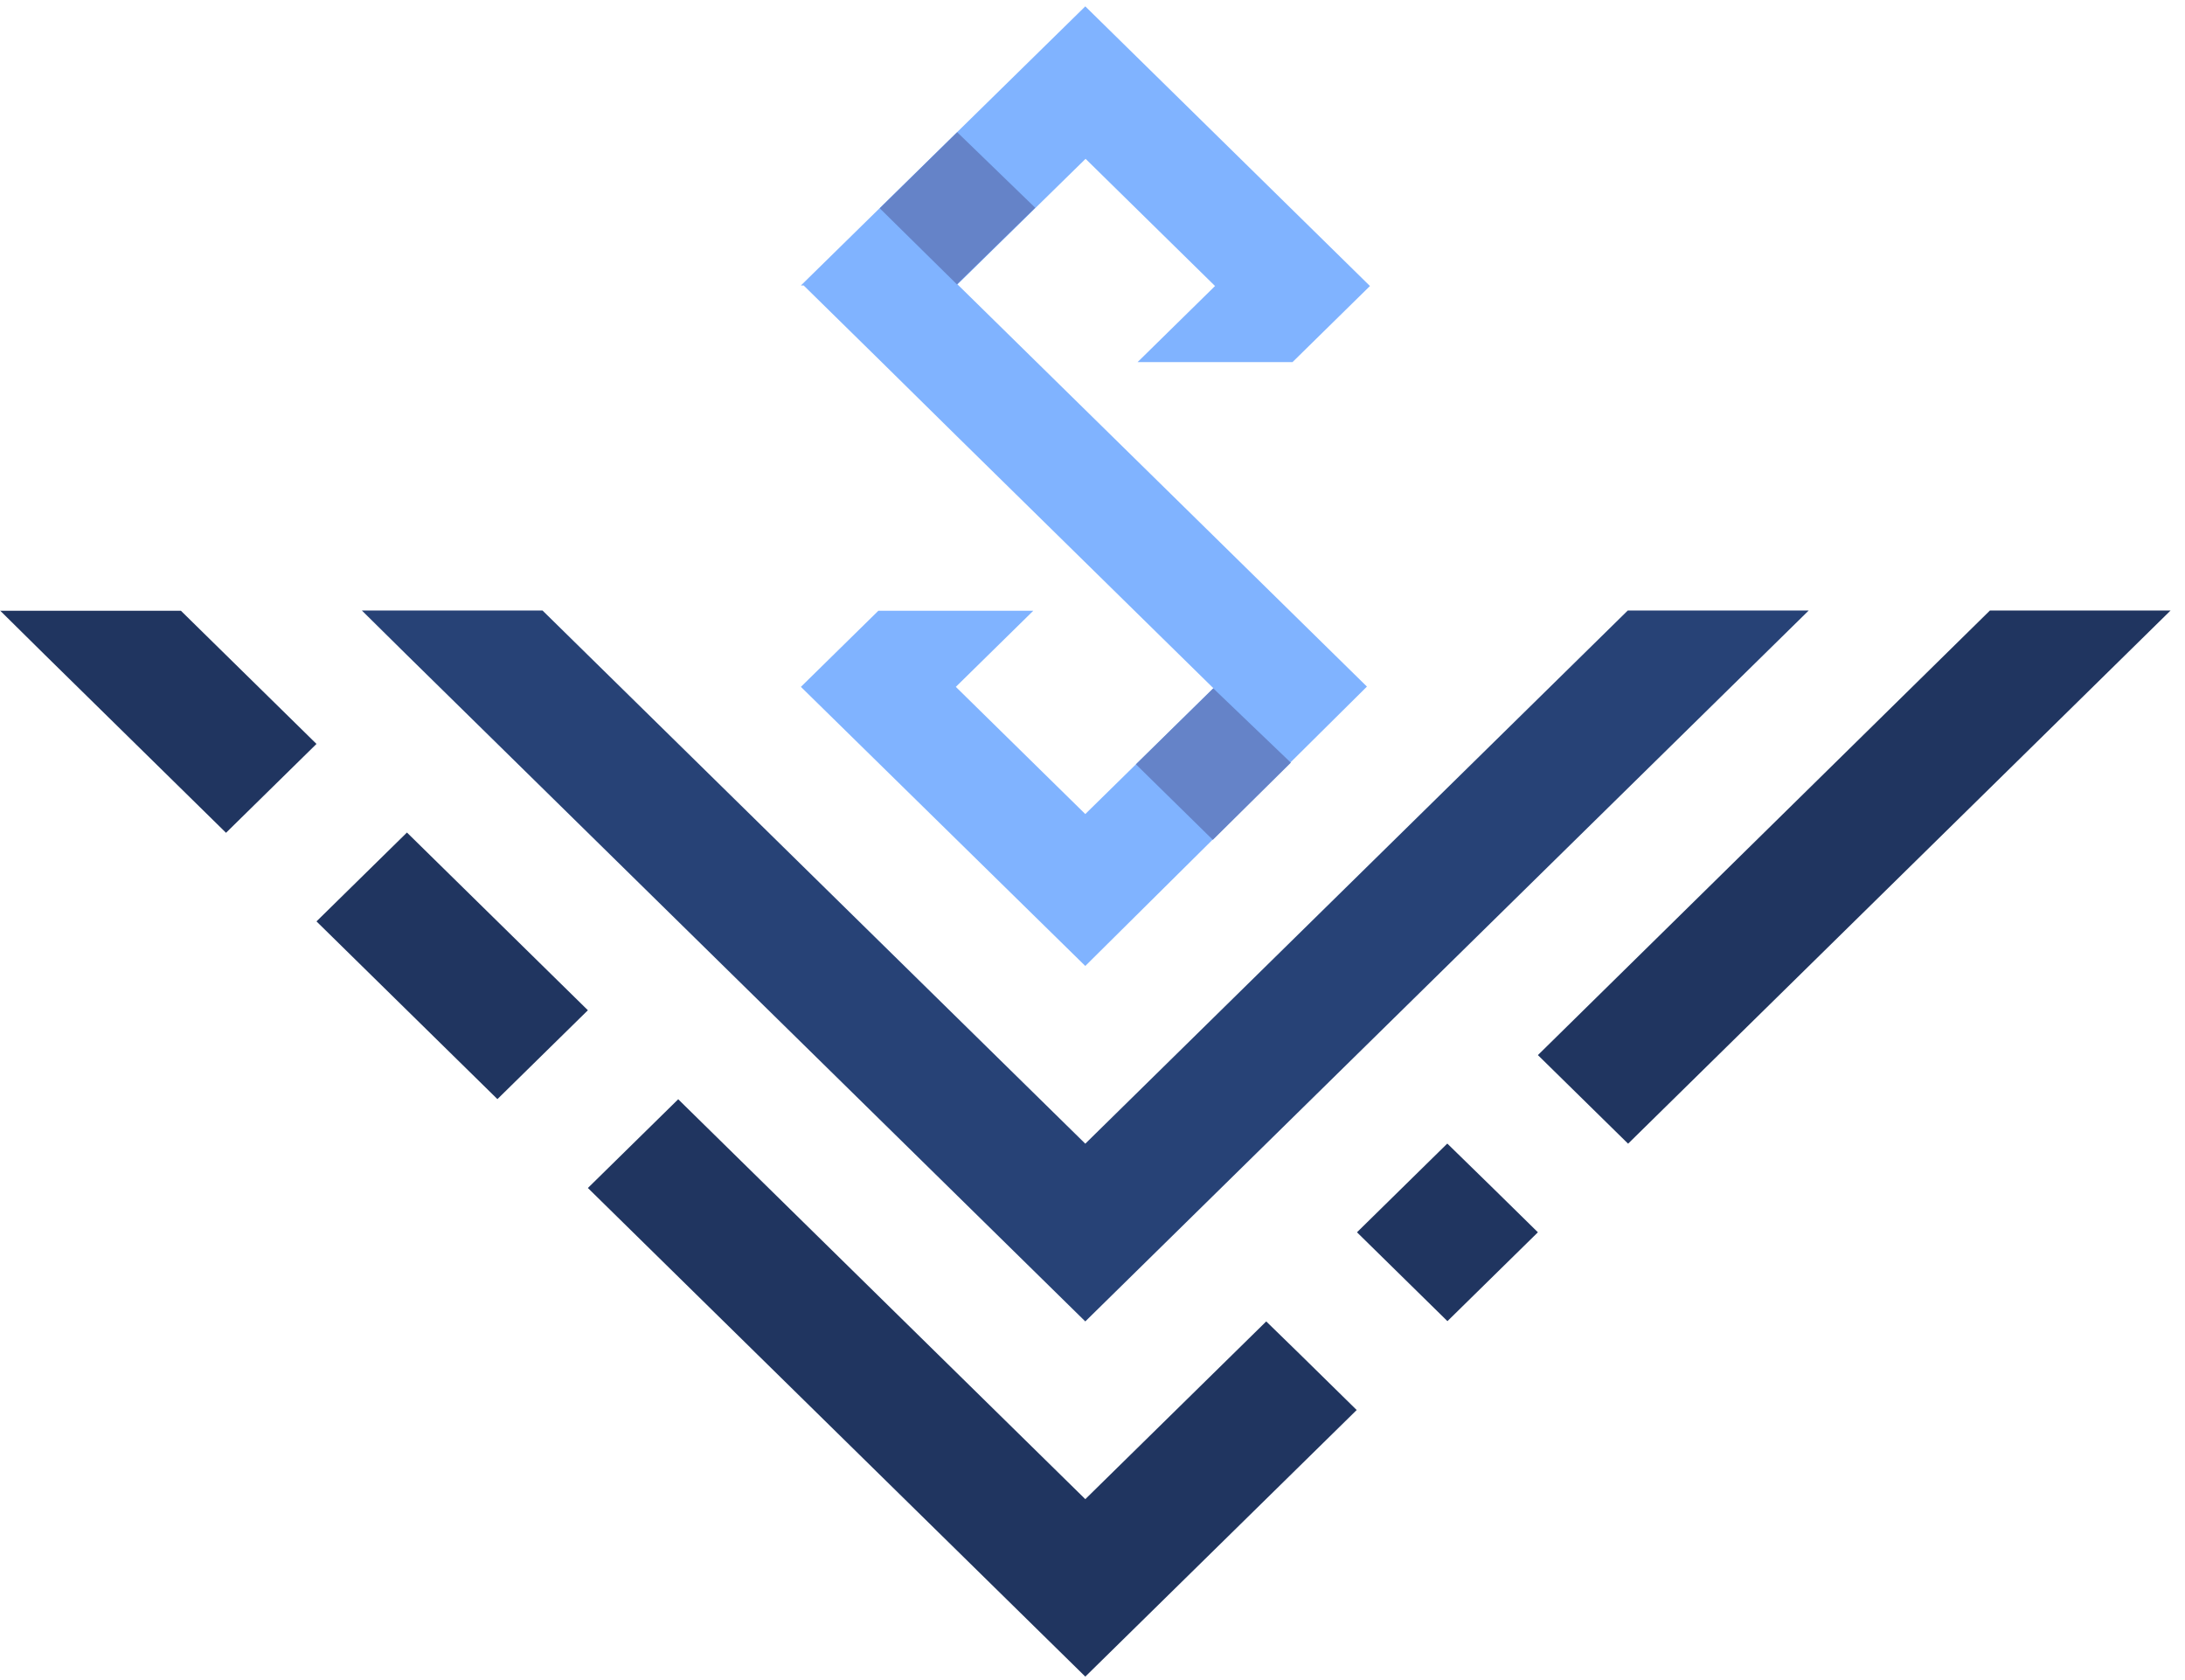
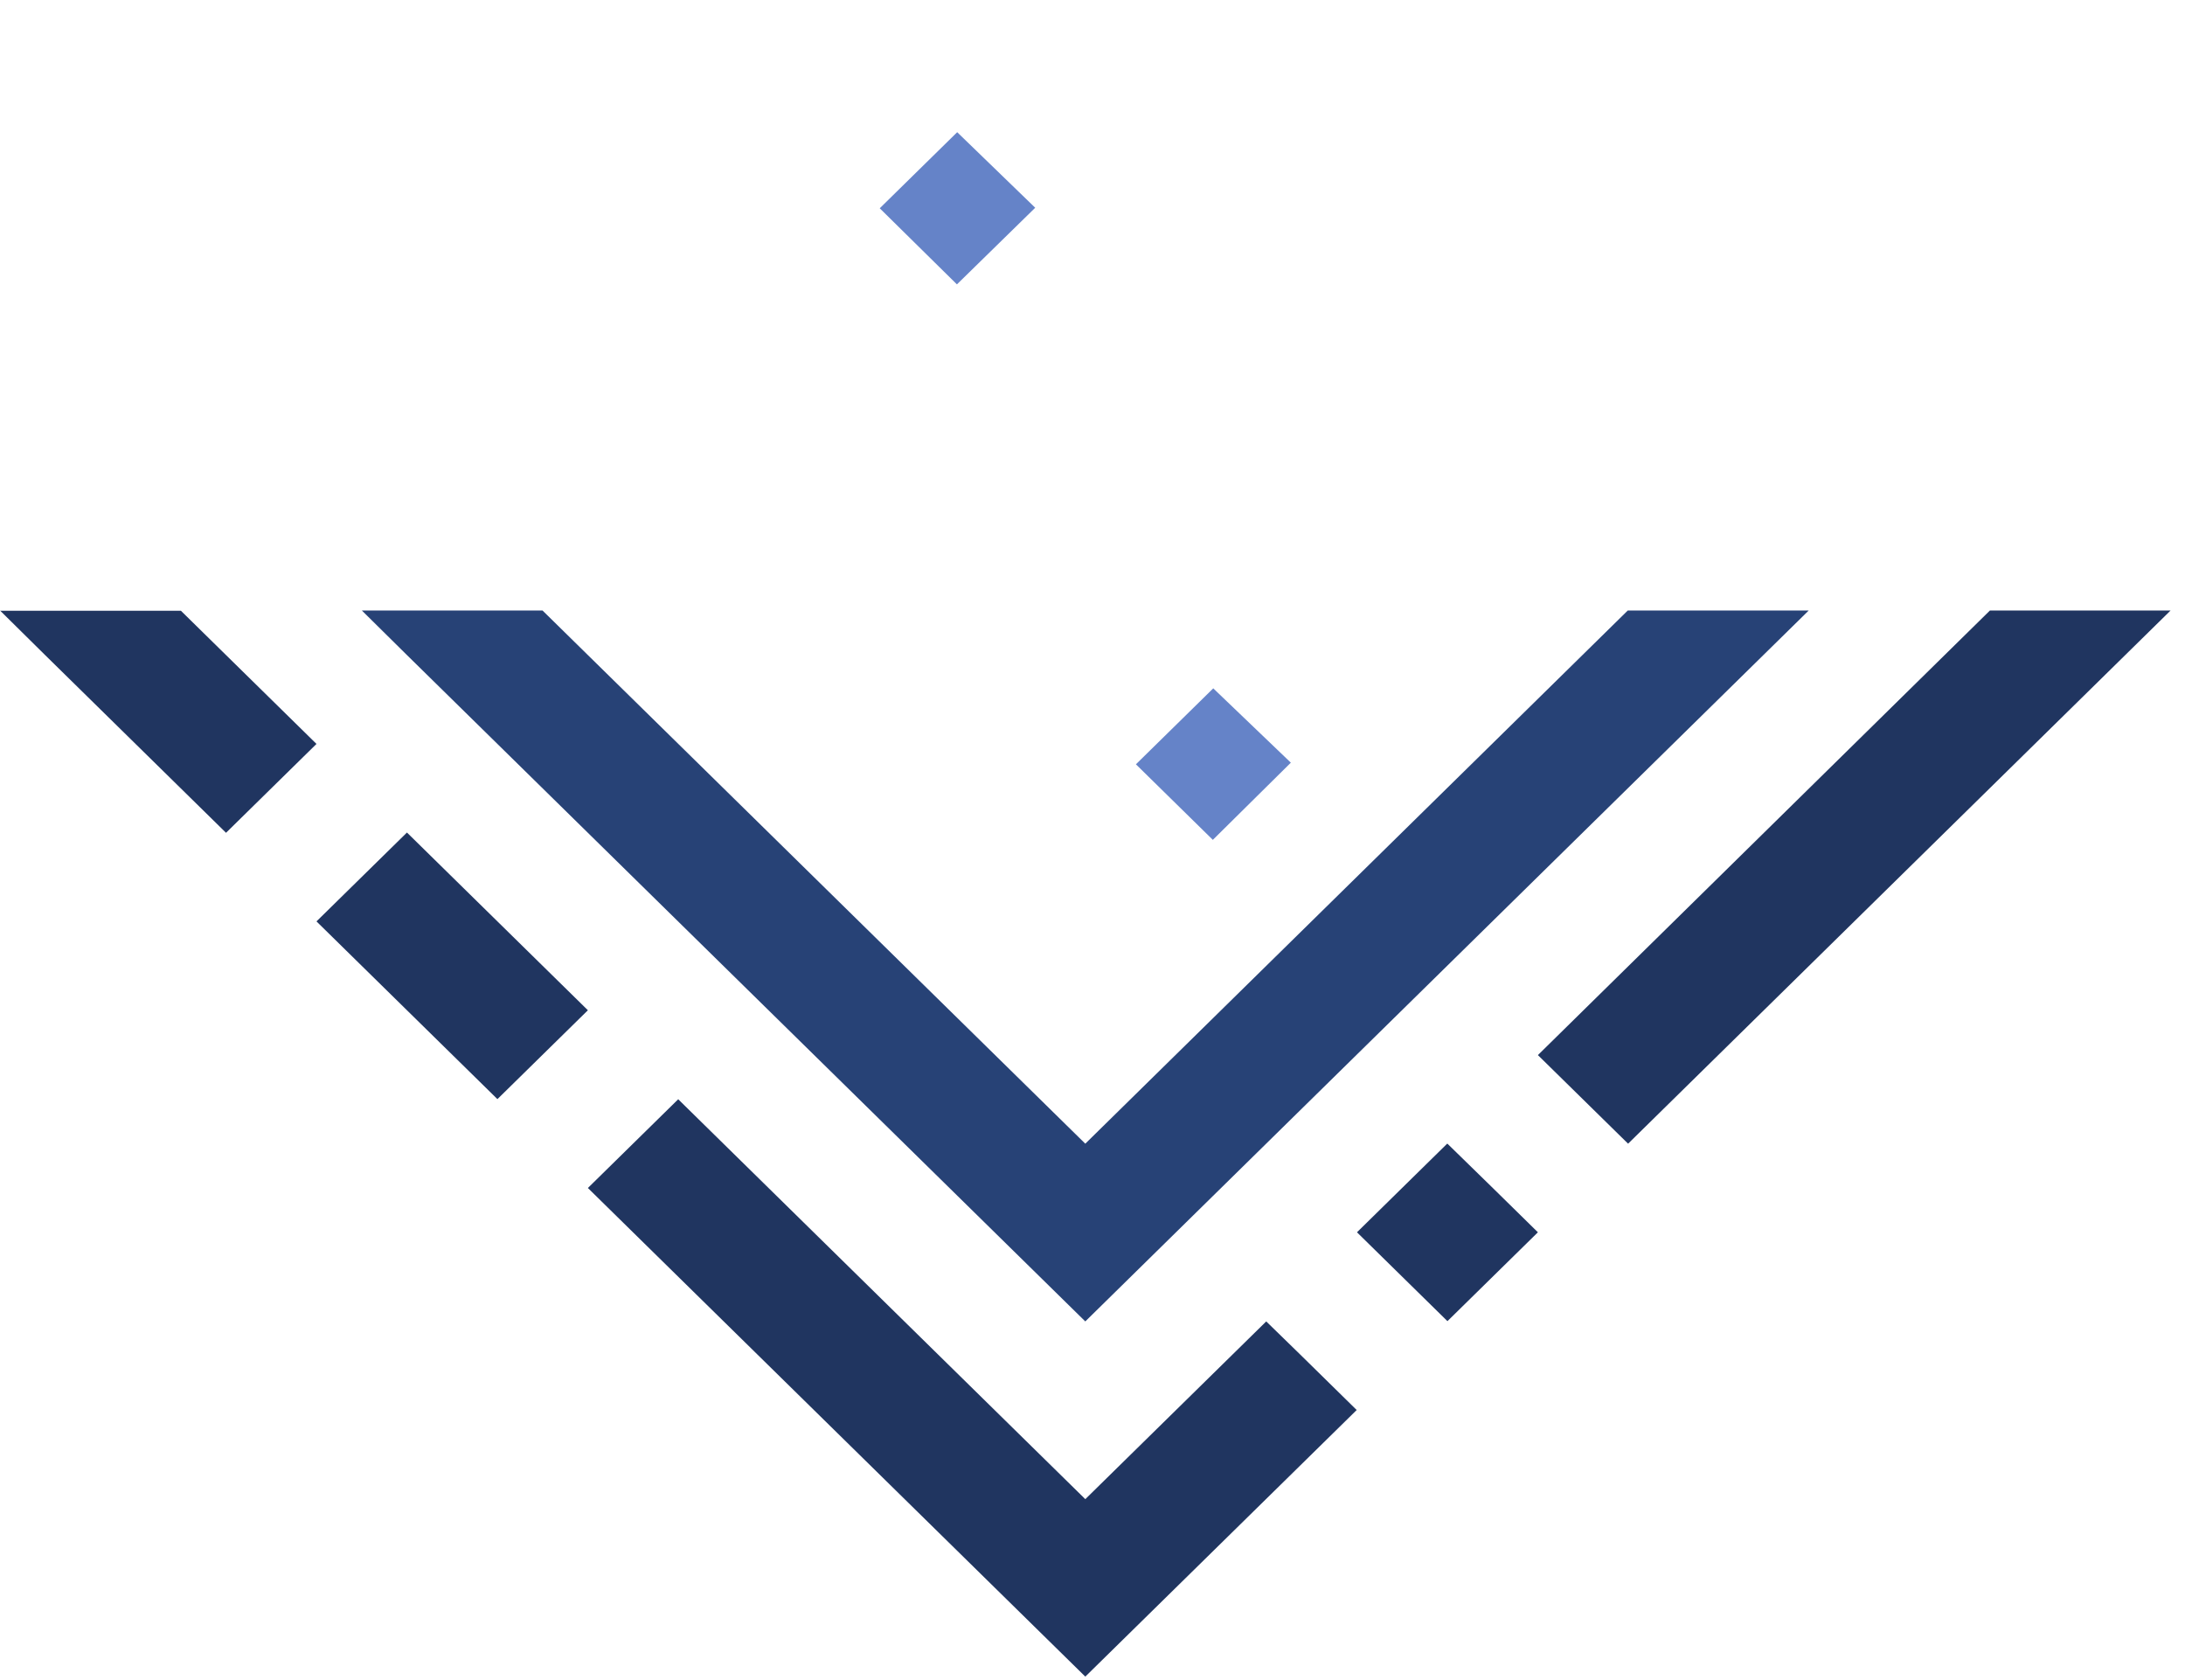
<svg xmlns="http://www.w3.org/2000/svg" width="147" height="113" viewBox="0 0 147 113" fill="none">
  <path d="M24.344 41.068L27.378 44.066L73.015 88.892L121.686 41.068H109.513L73.015 76.936L36.498 41.068H24.344Z" fill="#274276" />
  <path d="M0 41.068L3.034 44.066L15.206 56.022L21.292 50.044L12.172 41.086H0V41.068ZM133.877 41.068L103.465 70.976L109.533 76.936L146.031 41.068H133.877ZM27.378 56.004L21.292 61.982L33.465 73.938L39.551 67.96L27.378 56.004ZM45.637 73.938L39.551 79.916L73.016 112.786L91.274 94.852L87.44 91.086L85.188 88.892L73.016 100.848L45.637 73.956V73.938ZM97.36 76.936L91.293 82.896L97.379 88.874L103.465 82.896L100.431 79.916L97.379 76.936H97.36Z" fill="#203560" />
-   <path d="M73.015 0.428L53.975 19.112L53.882 19.203H54.068L59.186 24.231L64.398 29.368L72.922 37.741L76.421 41.178L81.633 46.296L73.015 54.761L64.305 46.205L69.516 41.086H59.093L53.882 46.205L73.015 64.98L91.963 46.187L86.844 41.159L81.633 36.04L69.628 24.249L64.416 19.13L73.034 10.684L81.744 19.24L76.533 24.359H86.956L92.167 19.24L73.015 0.428Z" fill="#80B3FF" />
  <path d="M81.633 46.296L76.421 51.415L81.596 56.497L86.844 51.305L81.633 46.314V46.296Z" fill="#6583C8" />
  <path d="M64.397 19.112L69.646 13.975L64.397 8.893L59.186 14.011L64.379 19.13L64.397 19.112Z" fill="#6583C8" />
</svg>